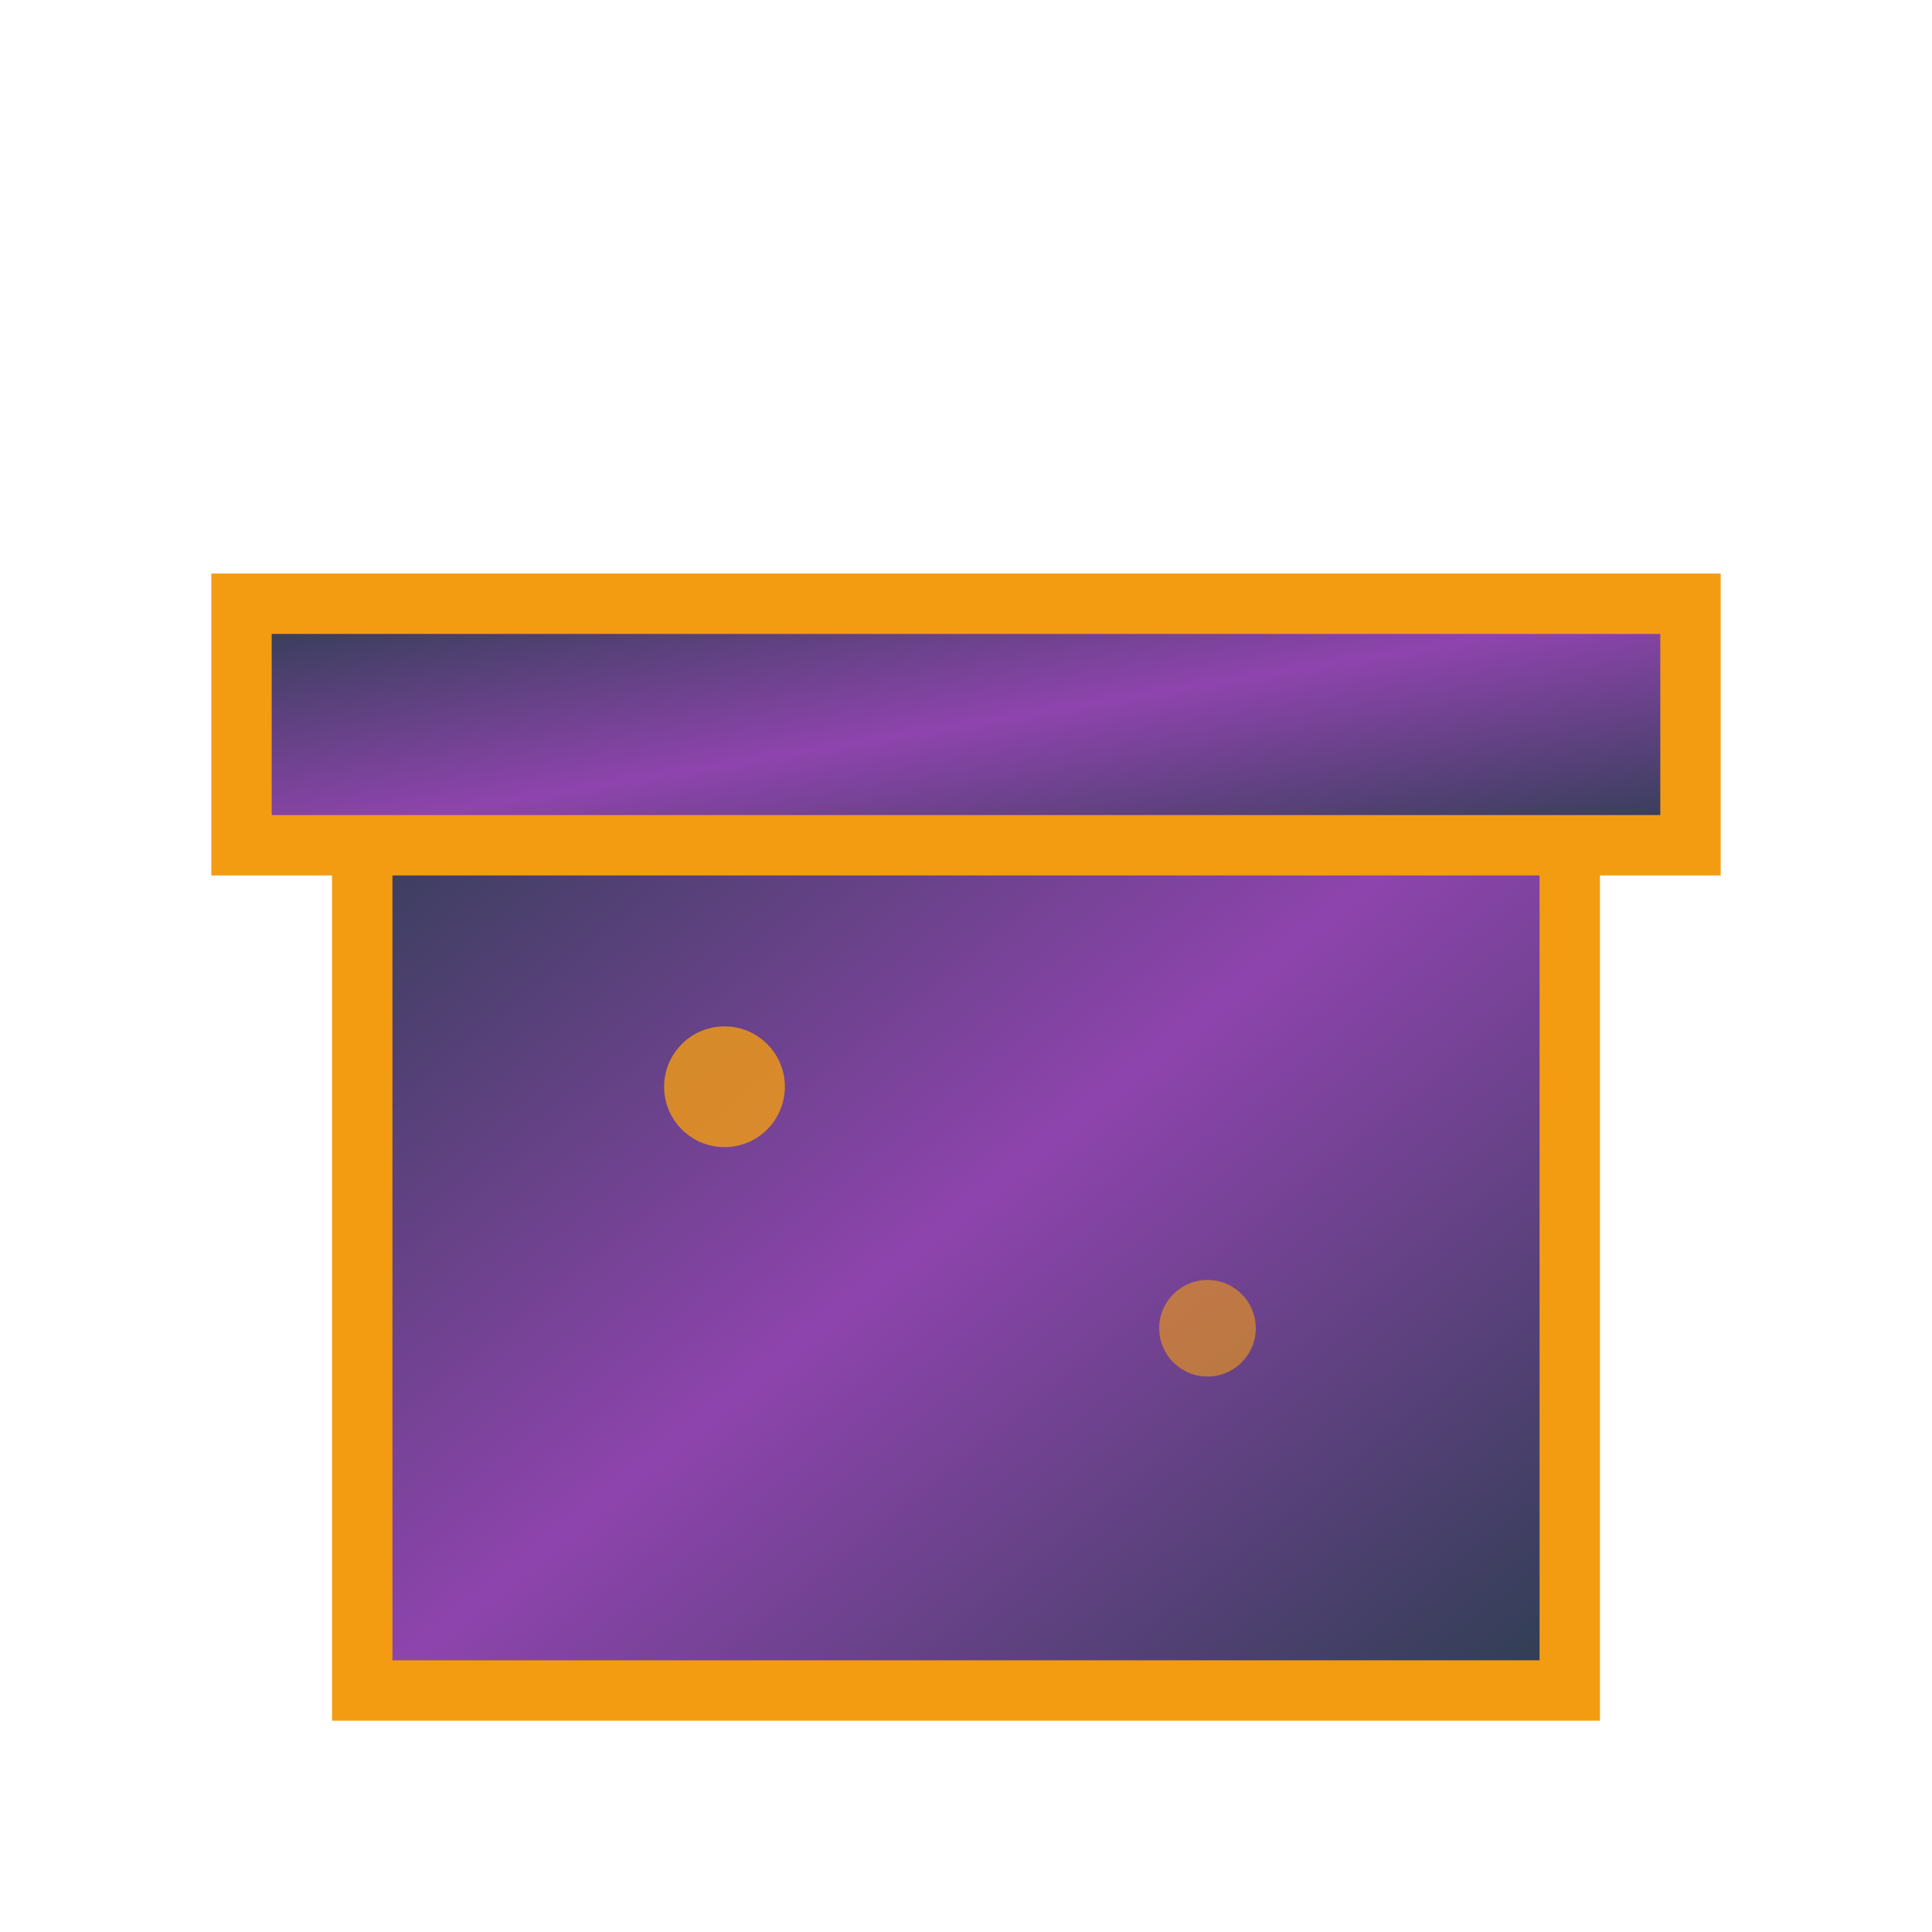
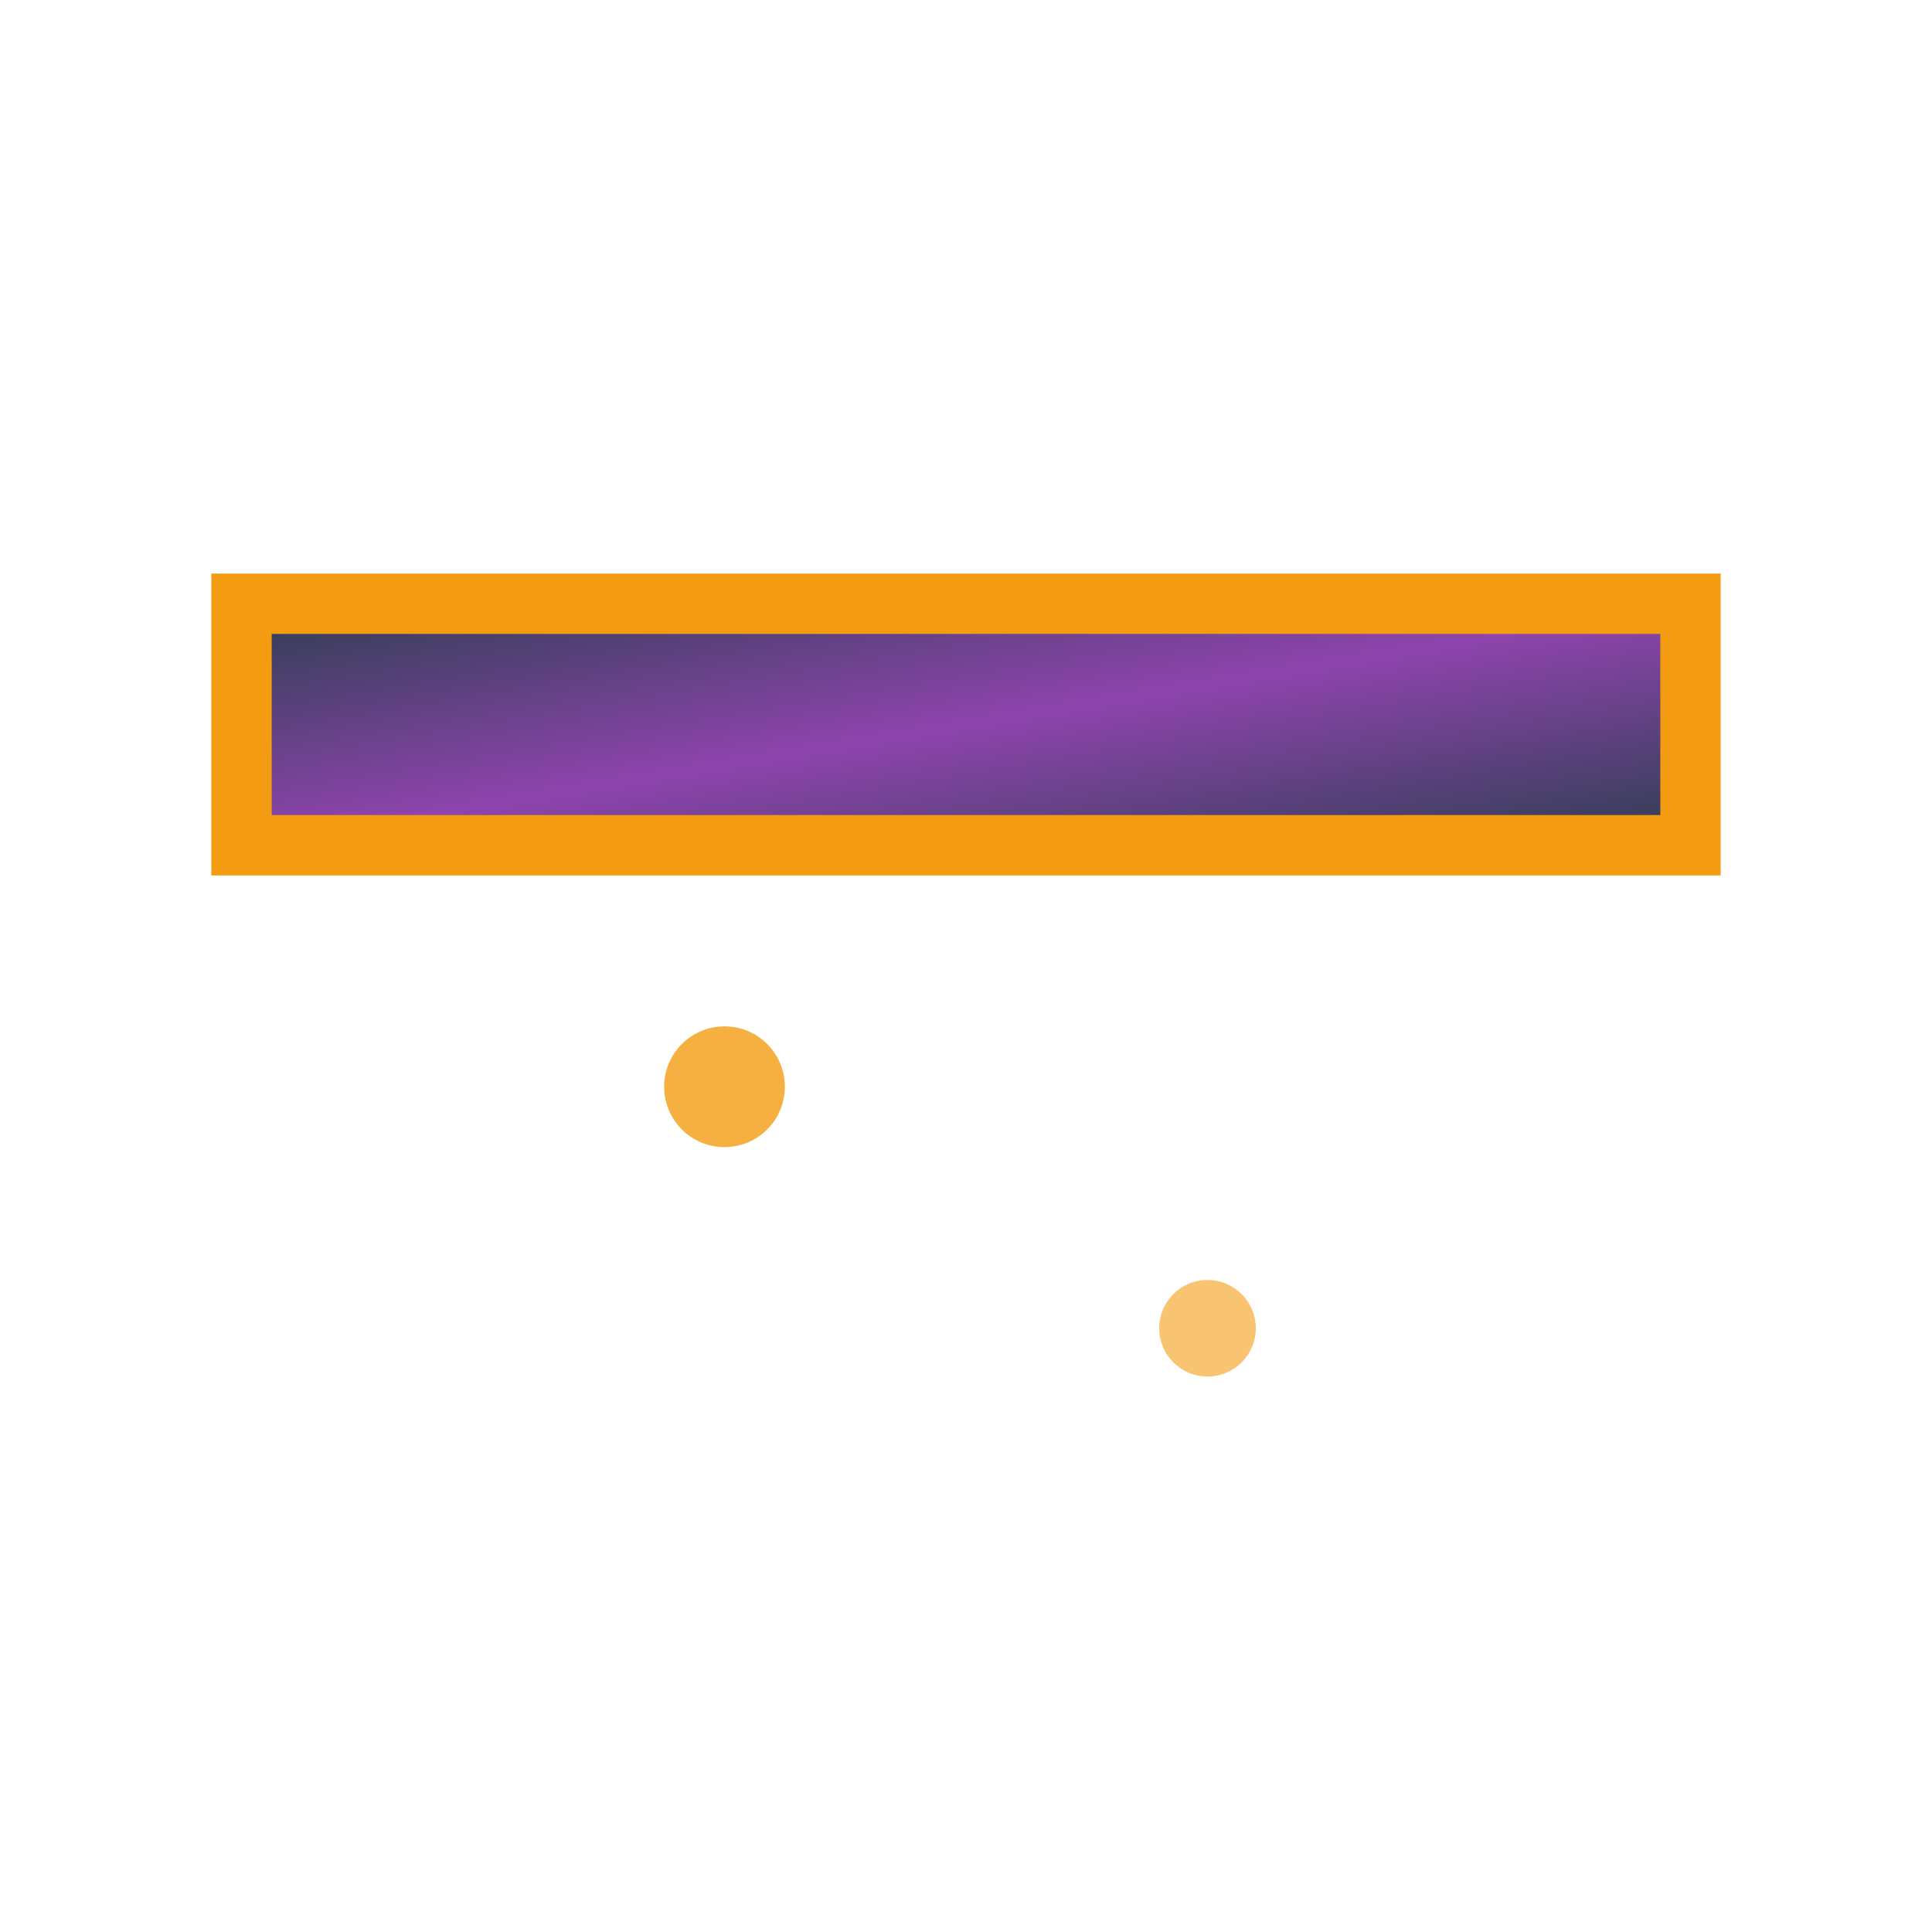
<svg xmlns="http://www.w3.org/2000/svg" width="32" height="32" viewBox="0 0 32 32">
  <defs>
    <linearGradient id="boxGradient" x1="0%" y1="0%" x2="100%" y2="100%">
      <stop offset="0%" style="stop-color:#2c3e50;stop-opacity:1" />
      <stop offset="50%" style="stop-color:#8e44ad;stop-opacity:1" />
      <stop offset="100%" style="stop-color:#2c3e50;stop-opacity:1" />
    </linearGradient>
  </defs>
-   <rect x="6" y="12" width="20" height="16" fill="url(#boxGradient)" stroke="#f39c12" stroke-width="1" />
  <rect x="4" y="10" width="24" height="4" fill="url(#boxGradient)" stroke="#f39c12" stroke-width="1" />
  <circle cx="12" cy="18" r="1" fill="#f39c12" opacity="0.8">
    <animate attributeName="opacity" values="0.3;1;0.3" dur="2s" repeatCount="indefinite" />
  </circle>
  <circle cx="20" cy="22" r="0.8" fill="#f39c12" opacity="0.6">
    <animate attributeName="opacity" values="0.2;0.8;0.2" dur="1.5s" repeatCount="indefinite" />
  </circle>
</svg>